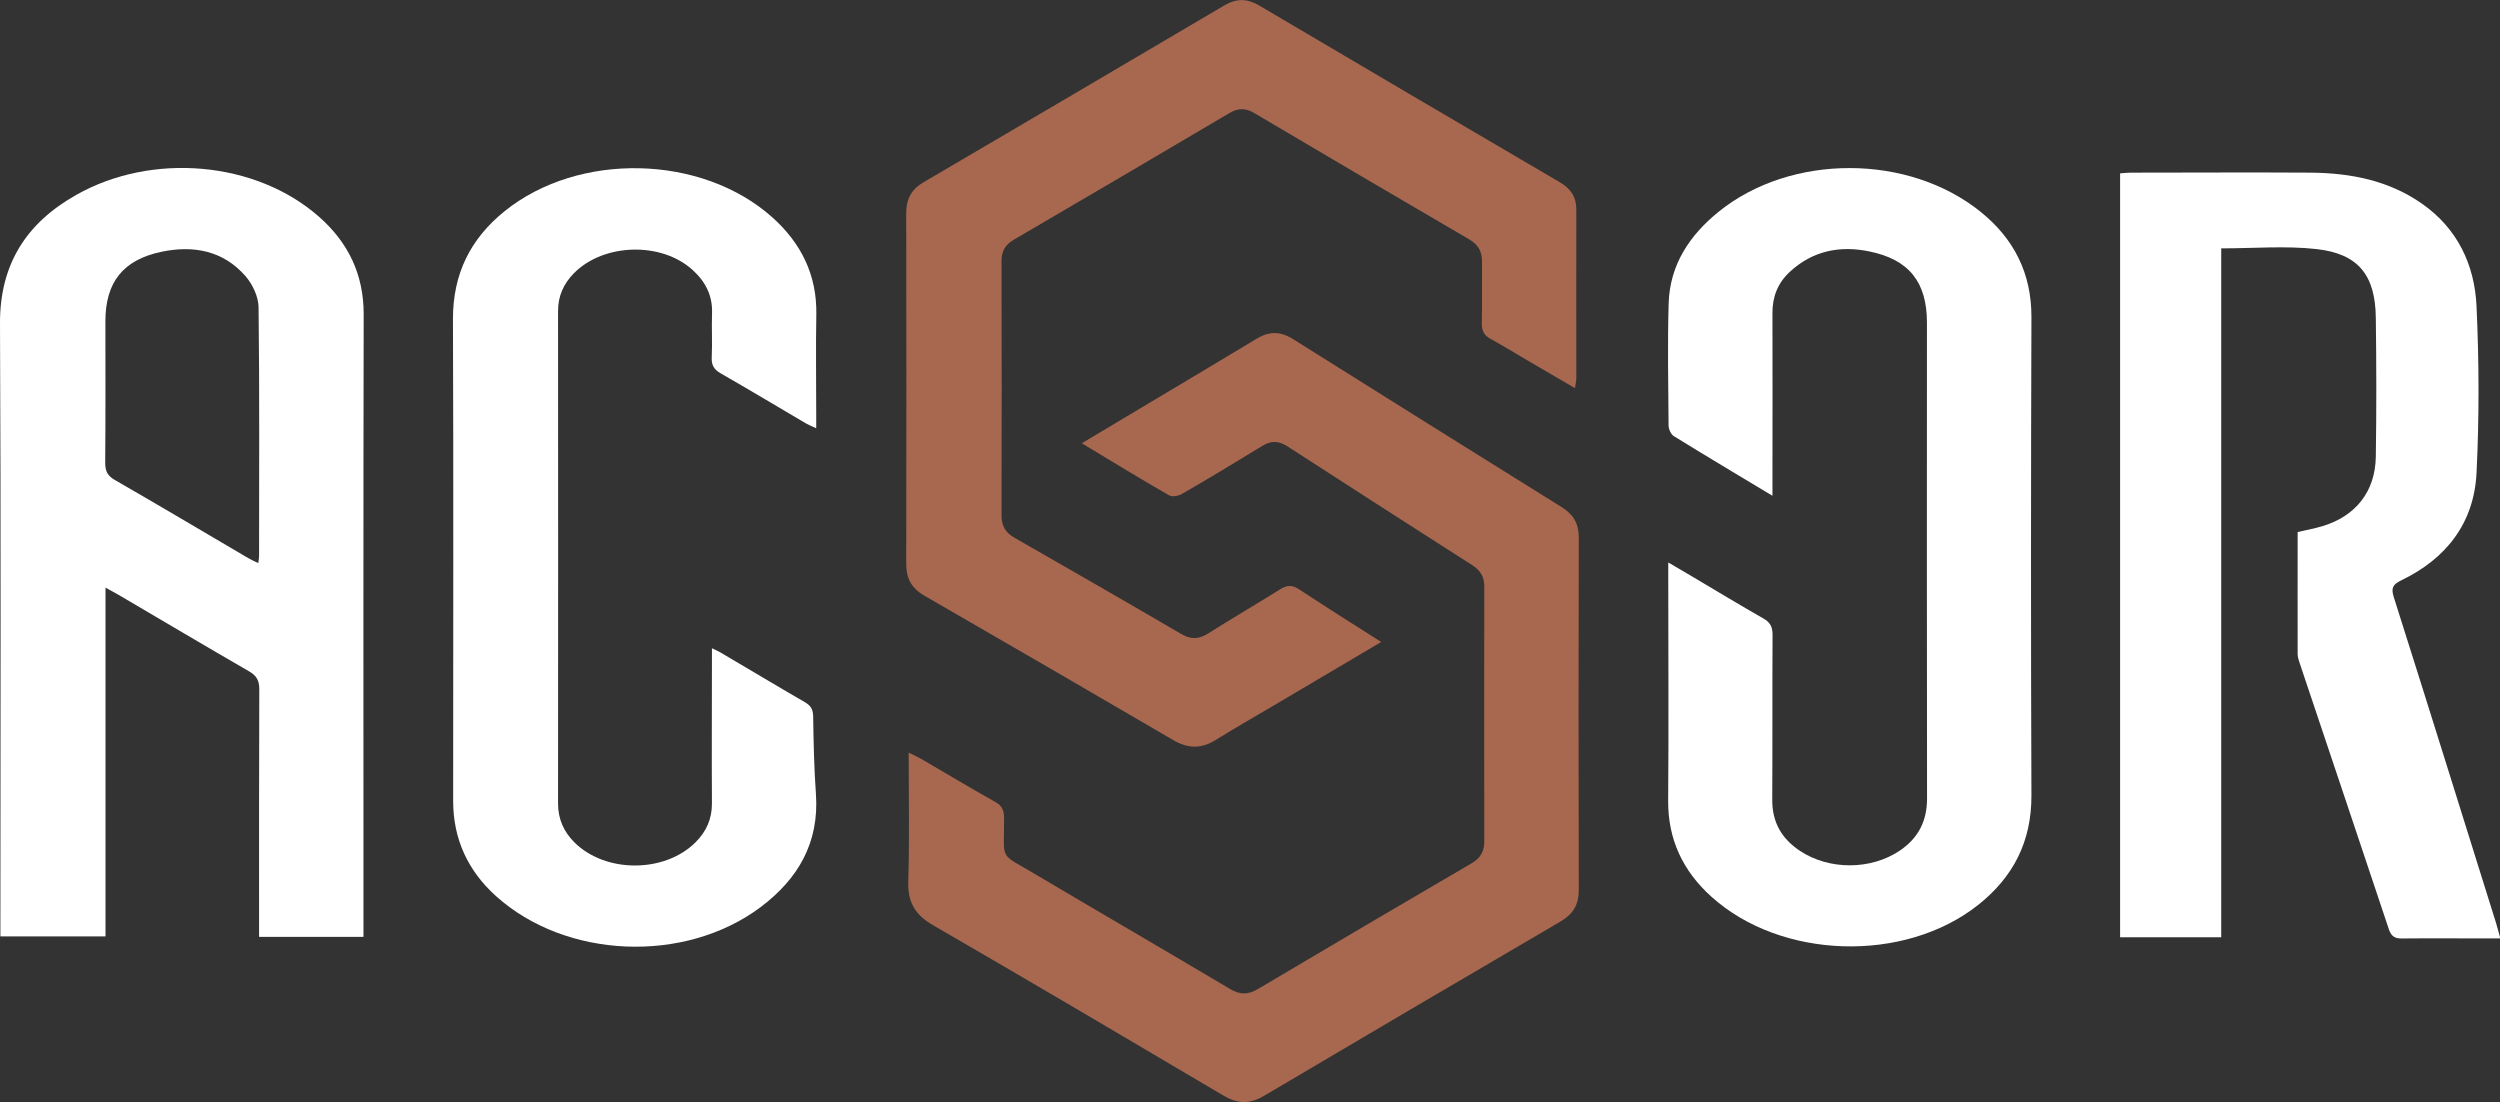
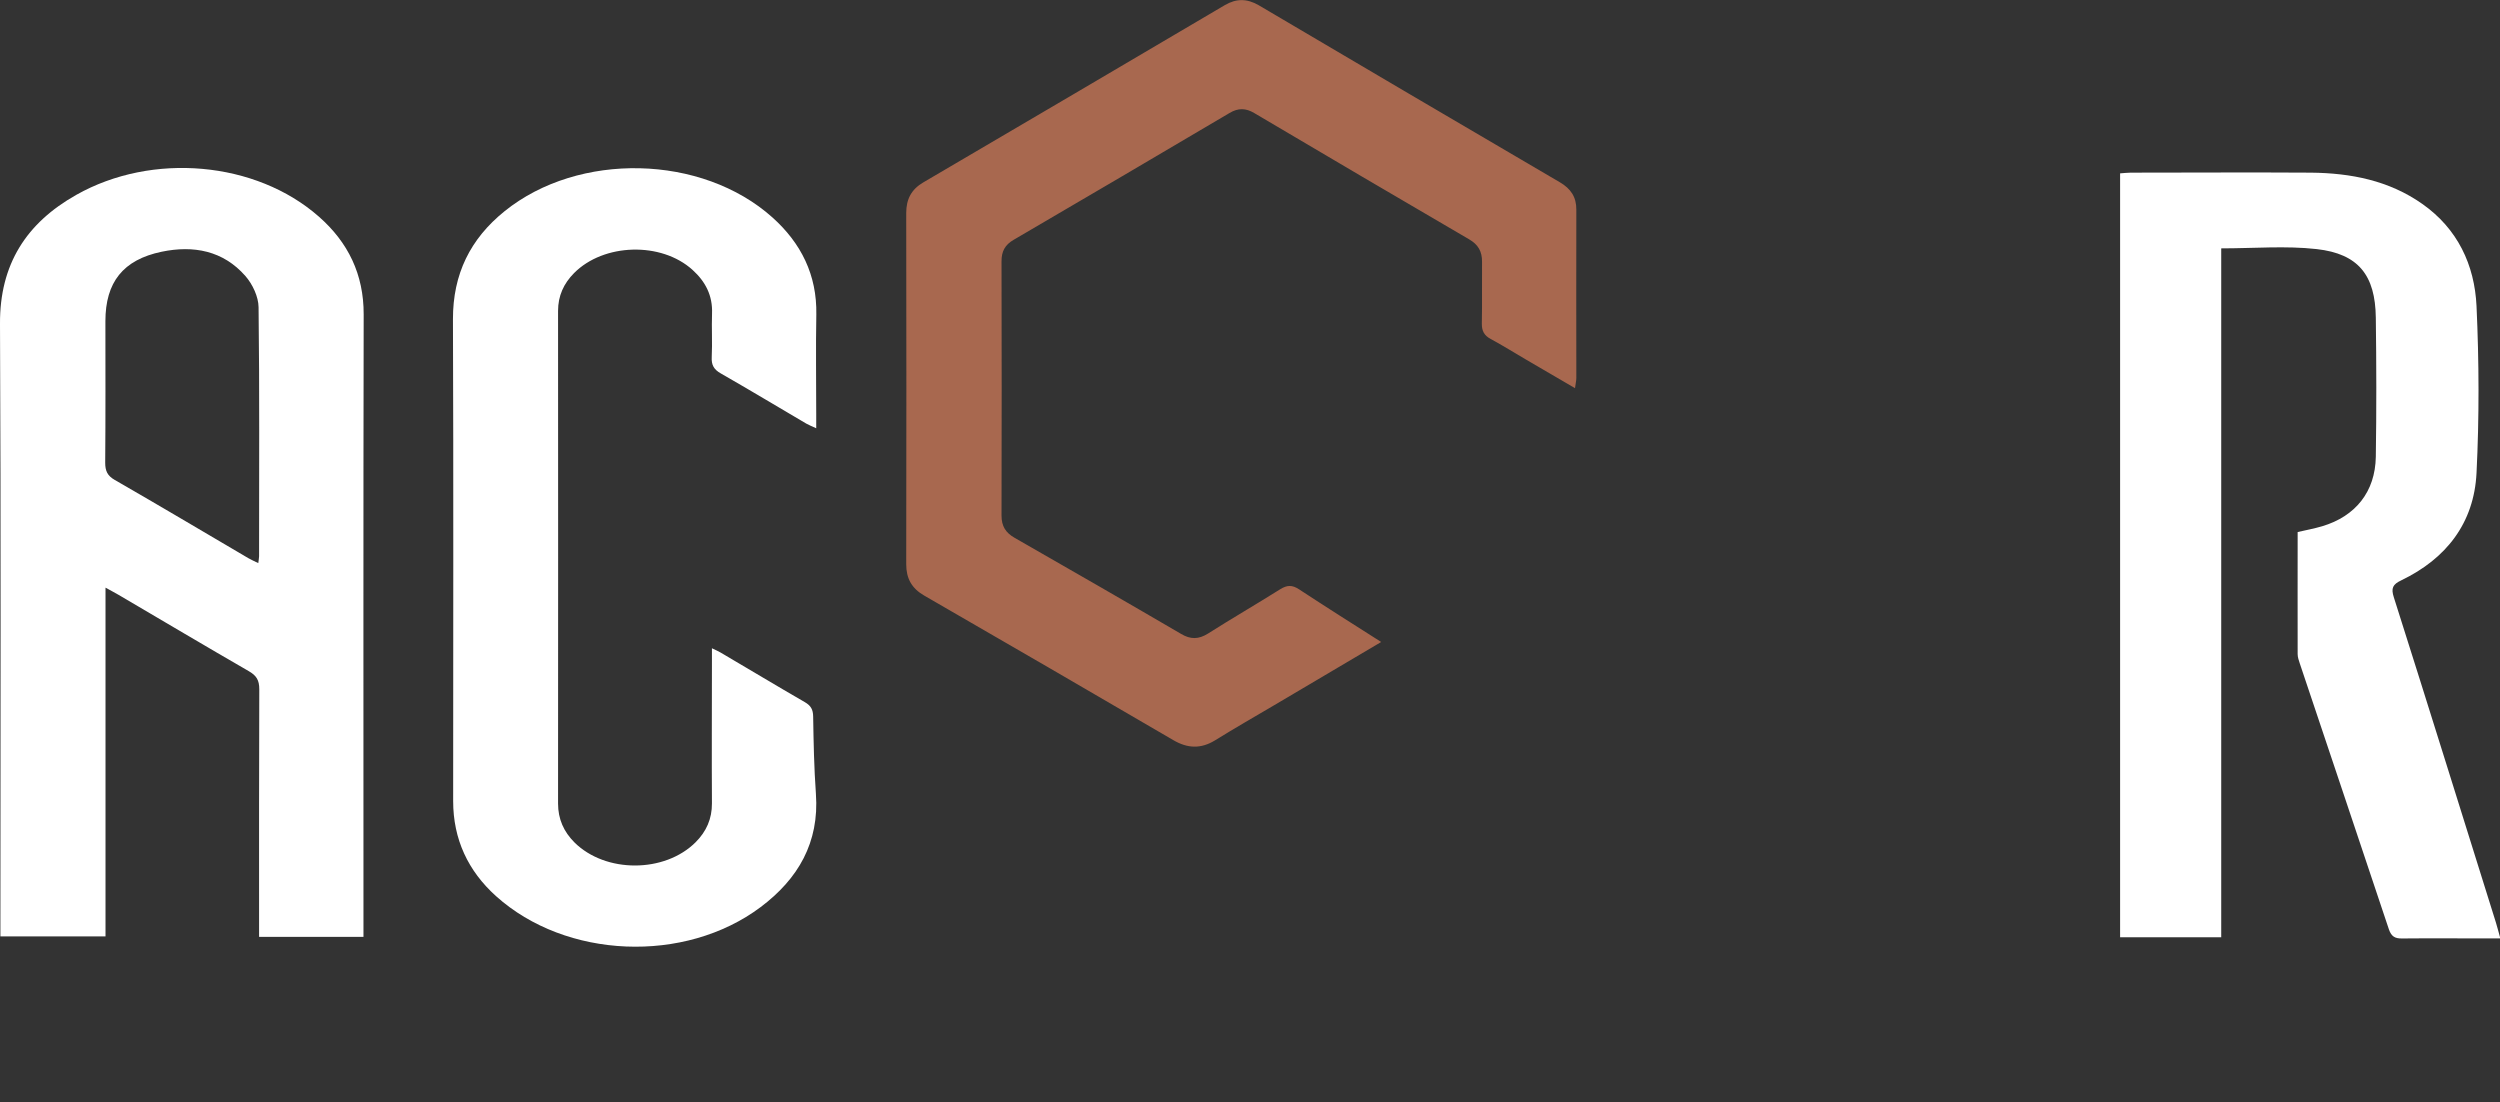
<svg xmlns="http://www.w3.org/2000/svg" id="Calque_2" data-name="Calque 2" viewBox="0 0 245 108">
  <rect x="0" y="0" width="245" height="108" fill="#333333" stroke="none" />
  <defs>
    <style>
      .cls-1 {
        fill: #a8684f;
      }

      .cls-1, .cls-2 {
        stroke-width: 0px;
      }

      .cls-2 {
        fill: #fff;
      }
    </style>
  </defs>
  <g id="Calque_1-2" data-name="Calque 1">
    <path class="cls-2" d="m35.62,91.81h-10.23v-1.37c0-7.63-.01-15.26.02-22.9,0-.87-.27-1.33-1.02-1.76-4.28-2.47-8.52-4.99-12.78-7.49-.36-.21-.73-.4-1.27-.7v34.18H.04v-1.45C.04,70.8.1,51.26,0,31.73c-.03-5.83,2.58-9.87,7.47-12.63,7.45-4.21,17.61-3.3,23.78,2.13,2.87,2.52,4.4,5.66,4.39,9.58-.04,19.81-.02,39.62-.02,59.43v1.58h0Zm-10.31-36.61c.03-.31.08-.49.08-.68,0-8.13.05-16.27-.05-24.41-.01-1.03-.59-2.26-1.29-3.06-2.18-2.49-5.09-3.03-8.21-2.38-3.78.79-5.51,2.99-5.51,6.81,0,4.62.02,9.24-.02,13.86,0,.8.21,1.28.93,1.69,4.38,2.52,8.72,5.1,13.08,7.66.29.17.6.3,1,.5h0Z" />
    <path class="cls-2" d="m245,91.96h-4.15c-1.82,0-3.64-.02-5.46.01-.69.01-1.04-.2-1.28-.9-2.9-8.69-5.82-17.37-8.73-26.05-.1-.3-.21-.61-.21-.92-.01-3.95,0-7.9,0-11.96.83-.19,1.63-.34,2.41-.57,3.27-.98,5.19-3.38,5.25-6.8.07-4.55.06-9.09,0-13.64-.05-4.15-1.7-6.26-5.8-6.72-3.03-.34-6.13-.07-9.35-.07v67.51h-9.91V16.99c.34-.02.68-.07,1.03-.07,5.9,0,11.79-.04,17.68,0,3.89.04,7.63.76,10.9,3.06,3.46,2.43,5.13,5.97,5.32,10.02.25,5.44.27,10.91,0,16.35-.24,4.9-2.96,8.4-7.37,10.52-.84.4-1.03.76-.73,1.68,3.37,10.61,6.67,21.23,10,31.86.14.45.25.9.43,1.54h0Z" />
-     <path class="cls-2" d="m173.69,48.58c-3.39-2.04-6.55-3.92-9.67-5.85-.28-.18-.5-.69-.5-1.05-.03-4-.11-7.99.01-11.98.12-3.76,2.06-6.66,4.91-8.96,7.08-5.71,18.62-5.69,25.7.05,3.25,2.64,4.95,6.01,4.94,10.29-.05,15.62-.06,31.24,0,46.86.02,4.52-1.77,8.01-5.23,10.75-7.22,5.71-19.31,5.35-26.14-.82-2.77-2.5-4.26-5.59-4.23-9.42.06-7.28.01-14.55.01-21.83v-1.5c.91.54,1.64.97,2.38,1.4,2.31,1.37,4.61,2.76,6.94,4.09.67.38.9.82.9,1.59-.03,5.38,0,10.76-.03,16.14-.02,2.24.92,3.86,2.74,5.06,2.85,1.88,6.93,1.87,9.76-.04,1.81-1.22,2.67-2.89,2.67-5.11-.03-15.54-.01-31.08-.01-46.63,0-3.95-1.73-6.18-5.64-6.98-2.9-.6-5.58-.07-7.82,2.02-1.16,1.08-1.69,2.43-1.68,4.02.02,5.46,0,10.92,0,16.37v1.51h-.01Z" />
    <path class="cls-1" d="m135.33,62.93c-3.65,2.15-7.04,4.16-10.44,6.17-1.94,1.14-3.89,2.26-5.81,3.45-1.4.86-2.7.8-4.1-.02-8.12-4.74-16.25-9.46-24.4-14.16-1.23-.71-1.77-1.67-1.77-3.08.02-11.47.02-22.94,0-34.41,0-1.36.5-2.32,1.68-3.01,9.85-5.77,19.69-11.56,29.53-17.36,1.14-.67,2.18-.66,3.33,0,9.83,5.8,19.67,11.59,29.53,17.36,1.05.62,1.61,1.43,1.6,2.68-.02,5.5,0,10.99,0,16.49,0,.26-.07.53-.13,1-1.67-.97-3.22-1.88-4.78-2.79-1.16-.68-2.3-1.39-3.48-2.03-.64-.34-.88-.79-.87-1.51.04-2.02,0-4.03.02-6.05.01-1.01-.37-1.69-1.27-2.21-7.03-4.1-14.05-8.23-21.05-12.37-.84-.5-1.58-.51-2.42-.01-7.04,4.16-14.09,8.3-21.16,12.43-.85.49-1.2,1.14-1.19,2.12.02,8.31.02,16.61,0,24.91,0,1.04.41,1.68,1.29,2.18,5.45,3.12,10.9,6.25,16.32,9.42.93.55,1.72.53,2.64-.05,2.33-1.48,4.73-2.87,7.07-4.34.66-.41,1.15-.43,1.82,0,2.6,1.71,5.23,3.37,8.06,5.17h0Z" />
-     <path class="cls-1" d="m106,43.45c2.69-1.61,5.2-3.1,7.7-4.6,3.15-1.88,6.31-3.76,9.46-5.66,1.21-.74,2.33-.73,3.54.03,8.77,5.51,17.54,11,26.33,16.47,1.16.72,1.7,1.62,1.69,3-.03,11.5-.03,23.01,0,34.52,0,1.43-.54,2.36-1.76,3.08-9.72,5.69-19.43,11.39-29.12,17.12-1.34.79-2.55.77-3.88-.01-9.49-5.61-18.98-11.21-28.52-16.73-1.76-1.02-2.49-2.24-2.43-4.28.13-4.14.04-8.3.04-12.63.47.23.82.38,1.14.56,2.46,1.43,4.9,2.9,7.38,4.29.65.37.82.82.83,1.52.04,4.39-.65,3.33,3.26,5.66,6.29,3.73,12.61,7.4,18.89,11.13.98.58,1.76.58,2.73,0,6.96-4.13,13.95-8.23,20.94-12.32.84-.49,1.24-1.13,1.24-2.11-.01-8.34-.01-16.69,0-25.03,0-.93-.37-1.55-1.14-2.05-6.06-3.87-12.11-7.76-18.15-11.67-.89-.57-1.63-.56-2.5-.02-2.59,1.59-5.2,3.16-7.83,4.68-.34.2-.95.32-1.25.15-2.81-1.61-5.57-3.3-8.57-5.11h0Z" />
    <path class="cls-2" d="m69.77,63.53c.38.19.62.28.85.42,2.76,1.62,5.5,3.27,8.27,4.87.58.34.79.72.8,1.4.04,2.53.09,5.06.27,7.58.34,4.77-1.74,8.33-5.41,11.09-7.44,5.58-19.1,5.09-25.94-1.07-2.74-2.47-4.2-5.57-4.2-9.32,0-15.74.04-31.48-.02-47.22-.01-4.41,1.69-7.87,5.07-10.59,7.25-5.84,19.33-5.57,26.24.62,2.81,2.52,4.37,5.64,4.3,9.51-.06,3.24-.01,6.48-.01,9.73v1.42c-.43-.2-.72-.31-.98-.46-2.79-1.64-5.57-3.31-8.38-4.92-.67-.38-.92-.82-.88-1.59.07-1.42-.02-2.85.03-4.27.07-1.76-.64-3.13-1.91-4.28-3.07-2.78-8.7-2.62-11.61.31-1.02,1.03-1.57,2.23-1.57,3.71.01,16.09.01,32.19,0,48.28,0,1.52.56,2.76,1.61,3.81,3.05,3.02,8.83,3.01,11.87-.02,1.05-1.05,1.61-2.29,1.6-3.82-.03-4.63,0-9.26,0-13.88v-1.29h0Z" />
  </g>
</svg>